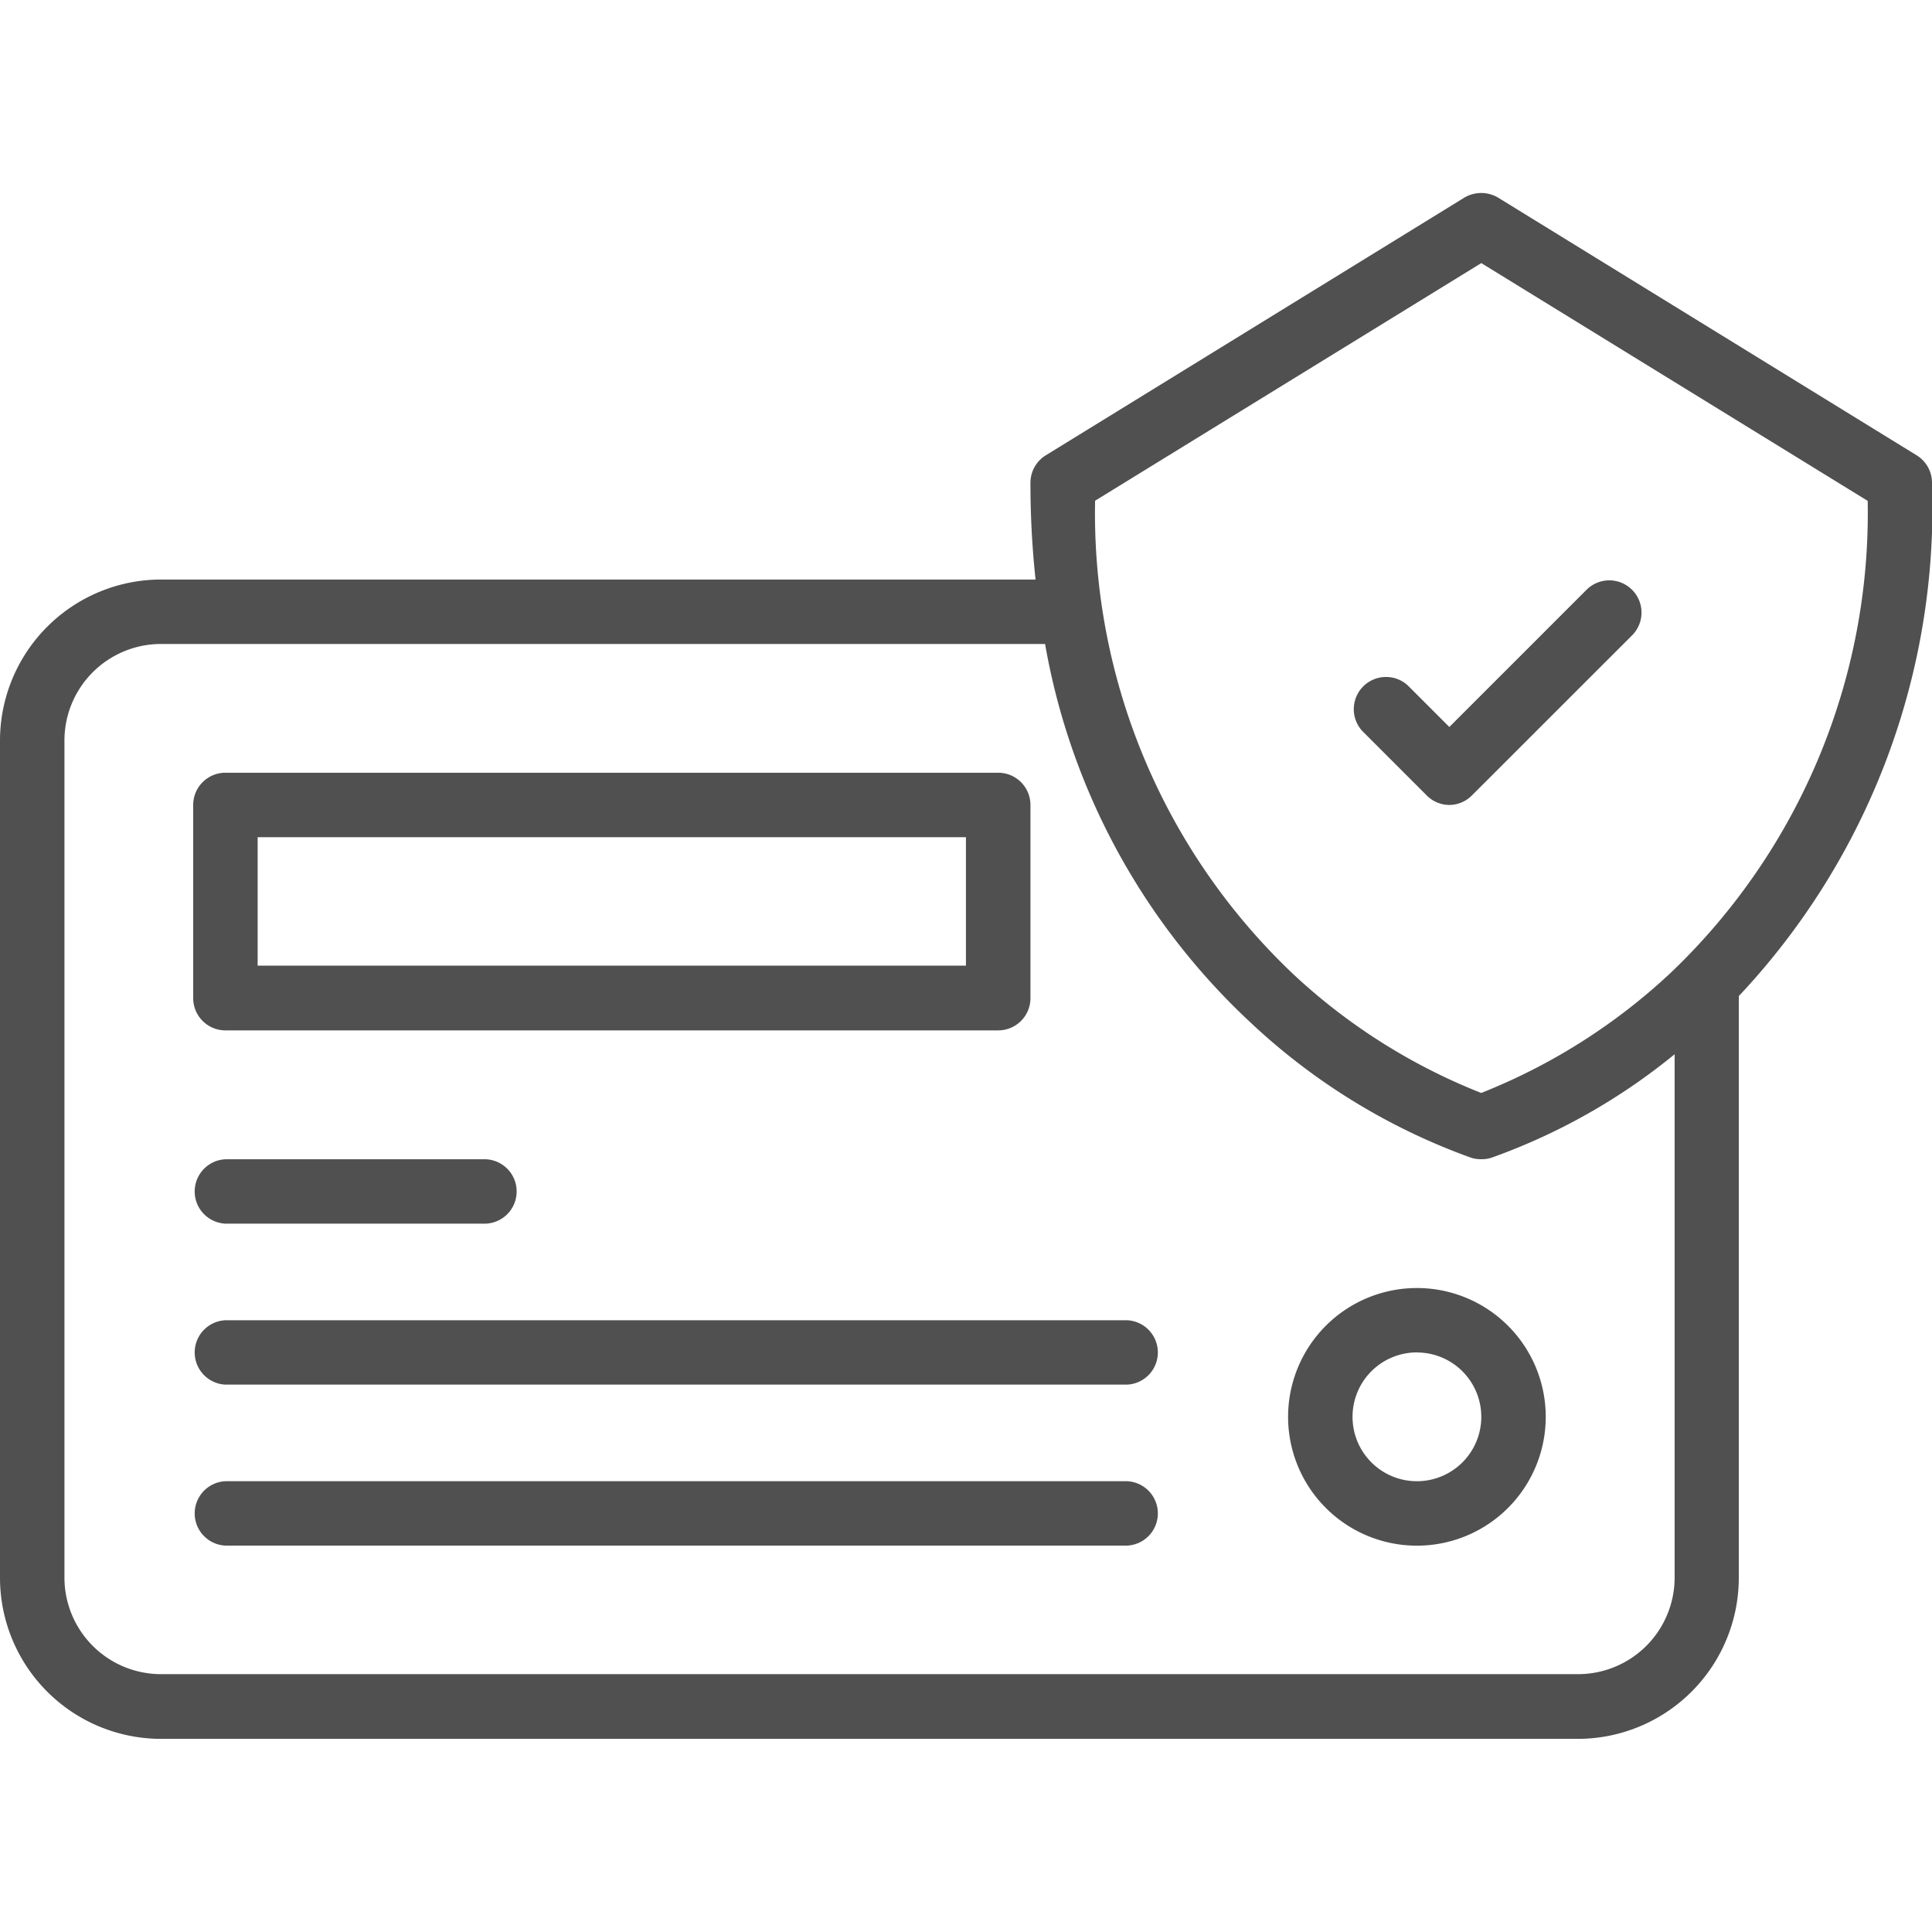
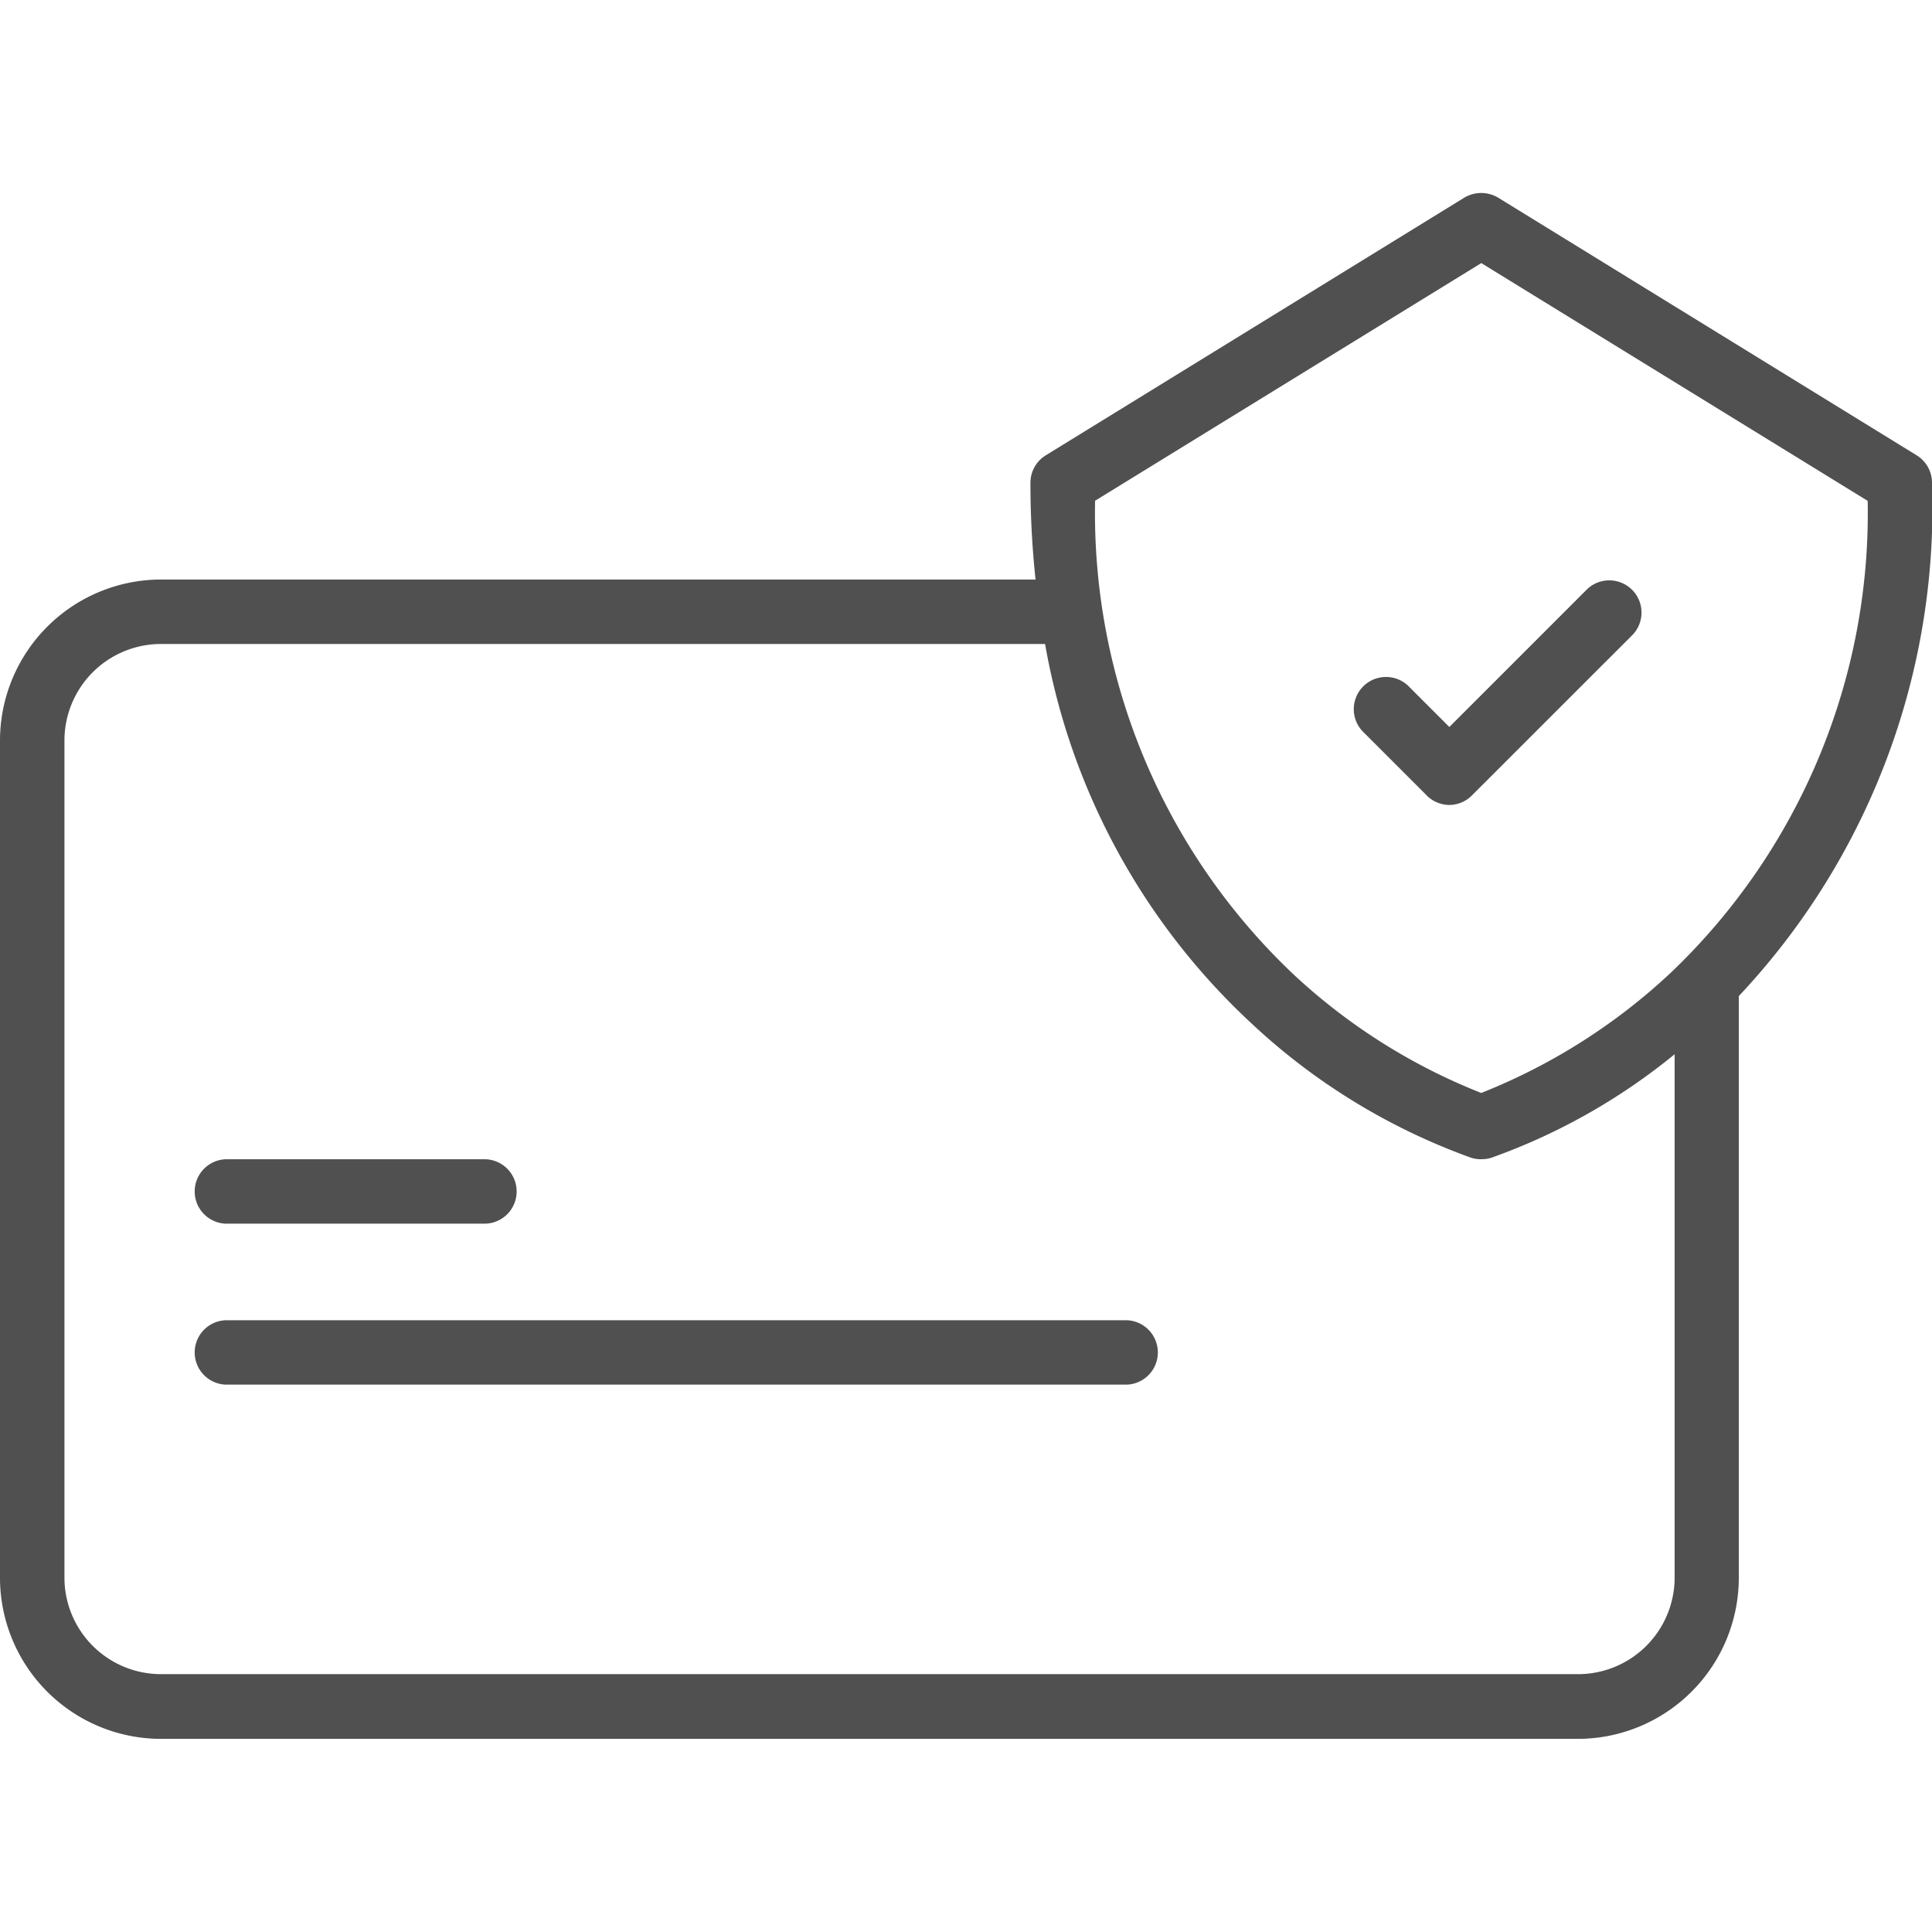
<svg xmlns="http://www.w3.org/2000/svg" width="28" height="28" viewBox="0 0 28 28">
  <defs>
    <clipPath id="a">
      <rect width="28" height="28" transform="translate(723 4087)" fill="#242424" stroke="#707070" stroke-width="1" />
    </clipPath>
  </defs>
  <g transform="translate(-723 -4087)" opacity="0.8" clip-path="url(#a)">
    <g transform="translate(723 4089.8)">
      <path d="M15.668,82.641H28.736a.467.467,0,0,0,0-.933H15.668a.467.467,0,0,0,0,.933Z" transform="translate(-12.401 -65.374)" fill="#242424" />
-       <path d="M15.668,92.141H28.736a.467.467,0,0,0,0-.933H15.668a.467.467,0,0,0,0,.933Z" transform="translate(-12.401 -72.541)" fill="#242424" />
-       <path d="M15.668,53.138h11.2a.467.467,0,0,0,.467-.467v-2.8a.467.467,0,0,0-.467-.467h-11.2a.467.467,0,0,0-.467.467v2.8A.467.467,0,0,0,15.668,53.138Zm.467-2.8H26.4V52.2H16.135Z" transform="translate(-12.401 -41.005)" fill="#242424" />
      <path d="M15.668,73.14H19.4a.467.467,0,1,0,0-.933H15.668a.467.467,0,0,0,0,.933Z" transform="translate(-12.401 -58.206)" fill="#242424" />
-       <path d="M81.674,83.541a1.867,1.867,0,1,0-1.867-1.867A1.867,1.867,0,0,0,81.674,83.541Zm0-2.8a.933.933,0,1,1-.933.933A.933.933,0,0,1,81.674,80.74Z" transform="translate(-61.139 -63.94)" fill="#242424" />
      <path d="M85.007,41.27a.465.465,0,0,0,.33-.137L87.671,38.8a.467.467,0,0,0-.66-.66l-2,2-.6-.6a.467.467,0,0,0-.66.66l.933.933A.465.465,0,0,0,85.007,41.27Z" transform="translate(-64.006 -32.404)" fill="#242424" />
      <path d="M6.134,37.607H26.669A2.336,2.336,0,0,0,29,35.274V26.842a10.328,10.328,0,0,0,2.8-7.437.467.467,0,0,0-.222-.4l-6.065-3.734a.479.479,0,0,0-.492,0l-6.065,3.734a.467.467,0,0,0-.222.4,13.122,13.122,0,0,0,.074,1.4H6.134A2.336,2.336,0,0,0,3.8,23.139V35.274A2.336,2.336,0,0,0,6.134,37.607ZM25.268,16.219l5.6,3.446A9.206,9.206,0,0,1,28.018,26.5a8.71,8.71,0,0,1-2.751,1.746,8.633,8.633,0,0,1-2.72-1.718,9.2,9.2,0,0,1-2.876-6.865ZM4.734,23.139a1.4,1.4,0,0,1,1.4-1.4H18.946a9.8,9.8,0,0,0,2.967,5.476,9.215,9.215,0,0,0,3.208,1.97.466.466,0,0,0,.138.021h.017a.467.467,0,0,0,.138-.021,8.922,8.922,0,0,0,2.656-1.5v7.584a1.4,1.4,0,0,1-1.4,1.4H6.134a1.4,1.4,0,0,1-1.4-1.4Z" transform="translate(-3.8 -15.206)" fill="#242424" />
    </g>
  </g>
</svg>